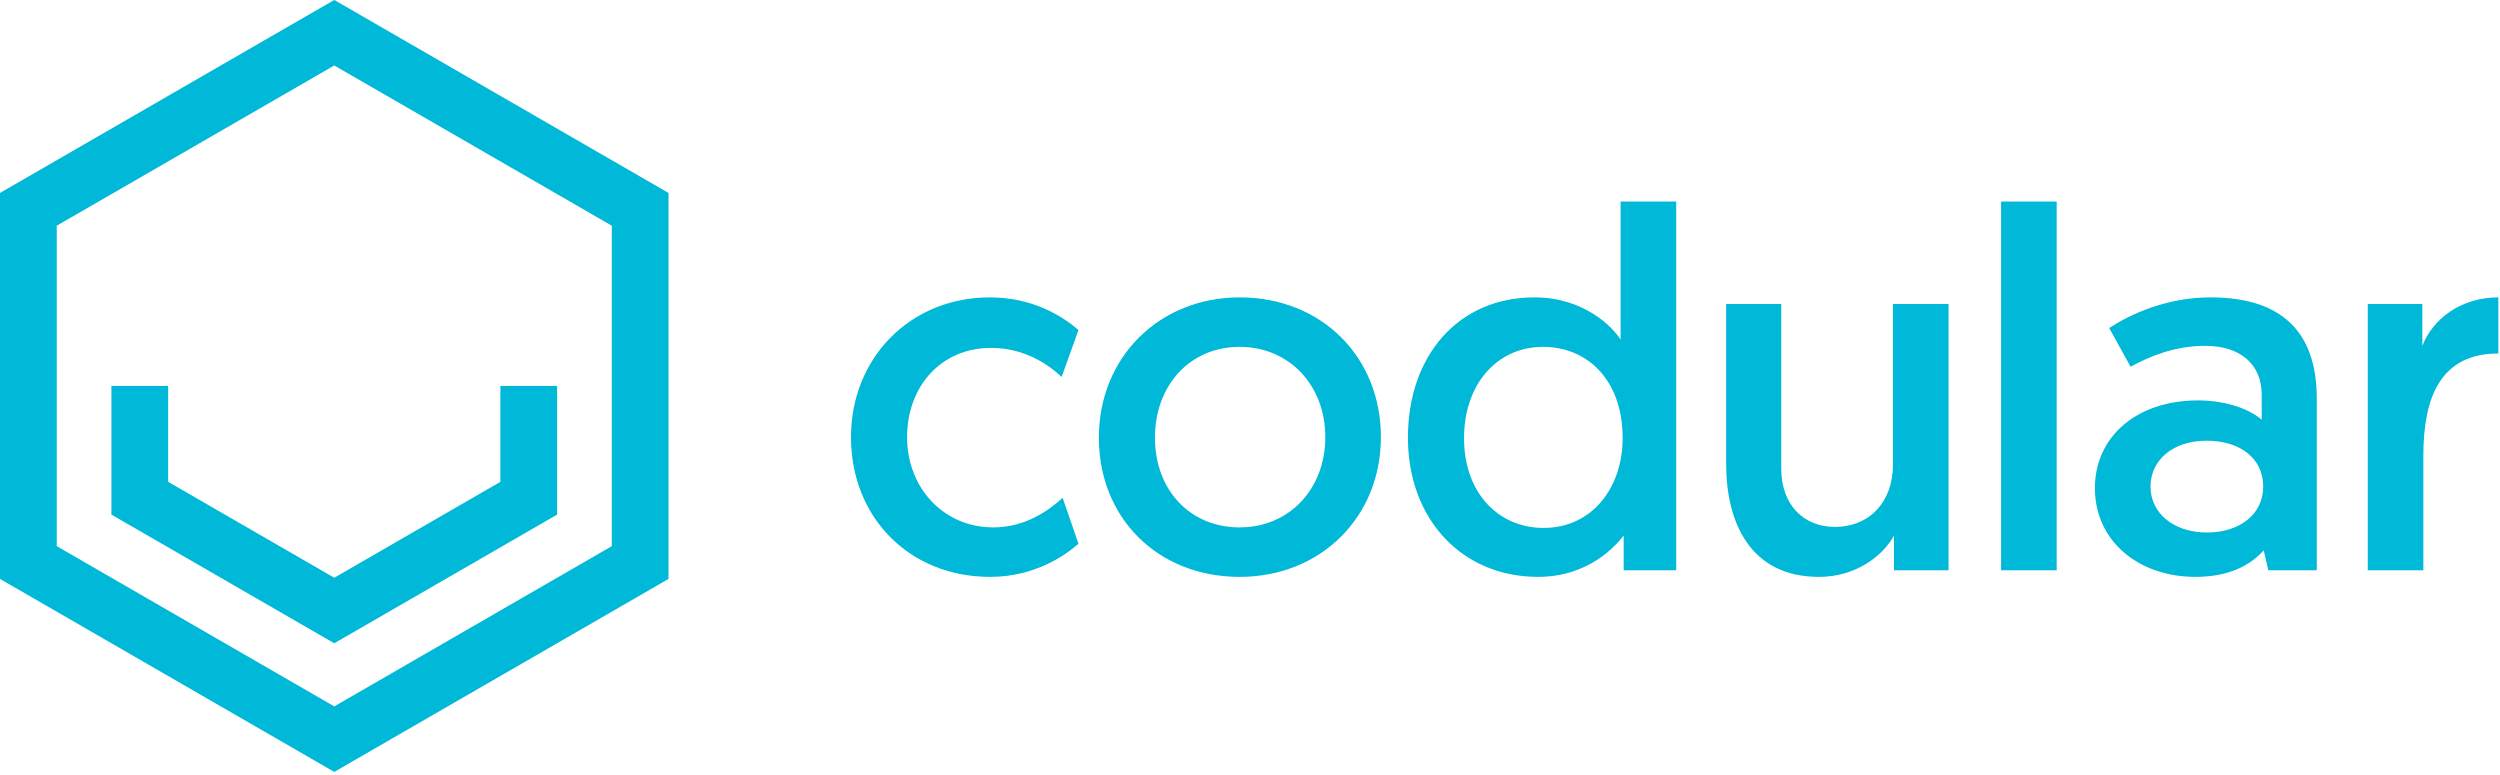
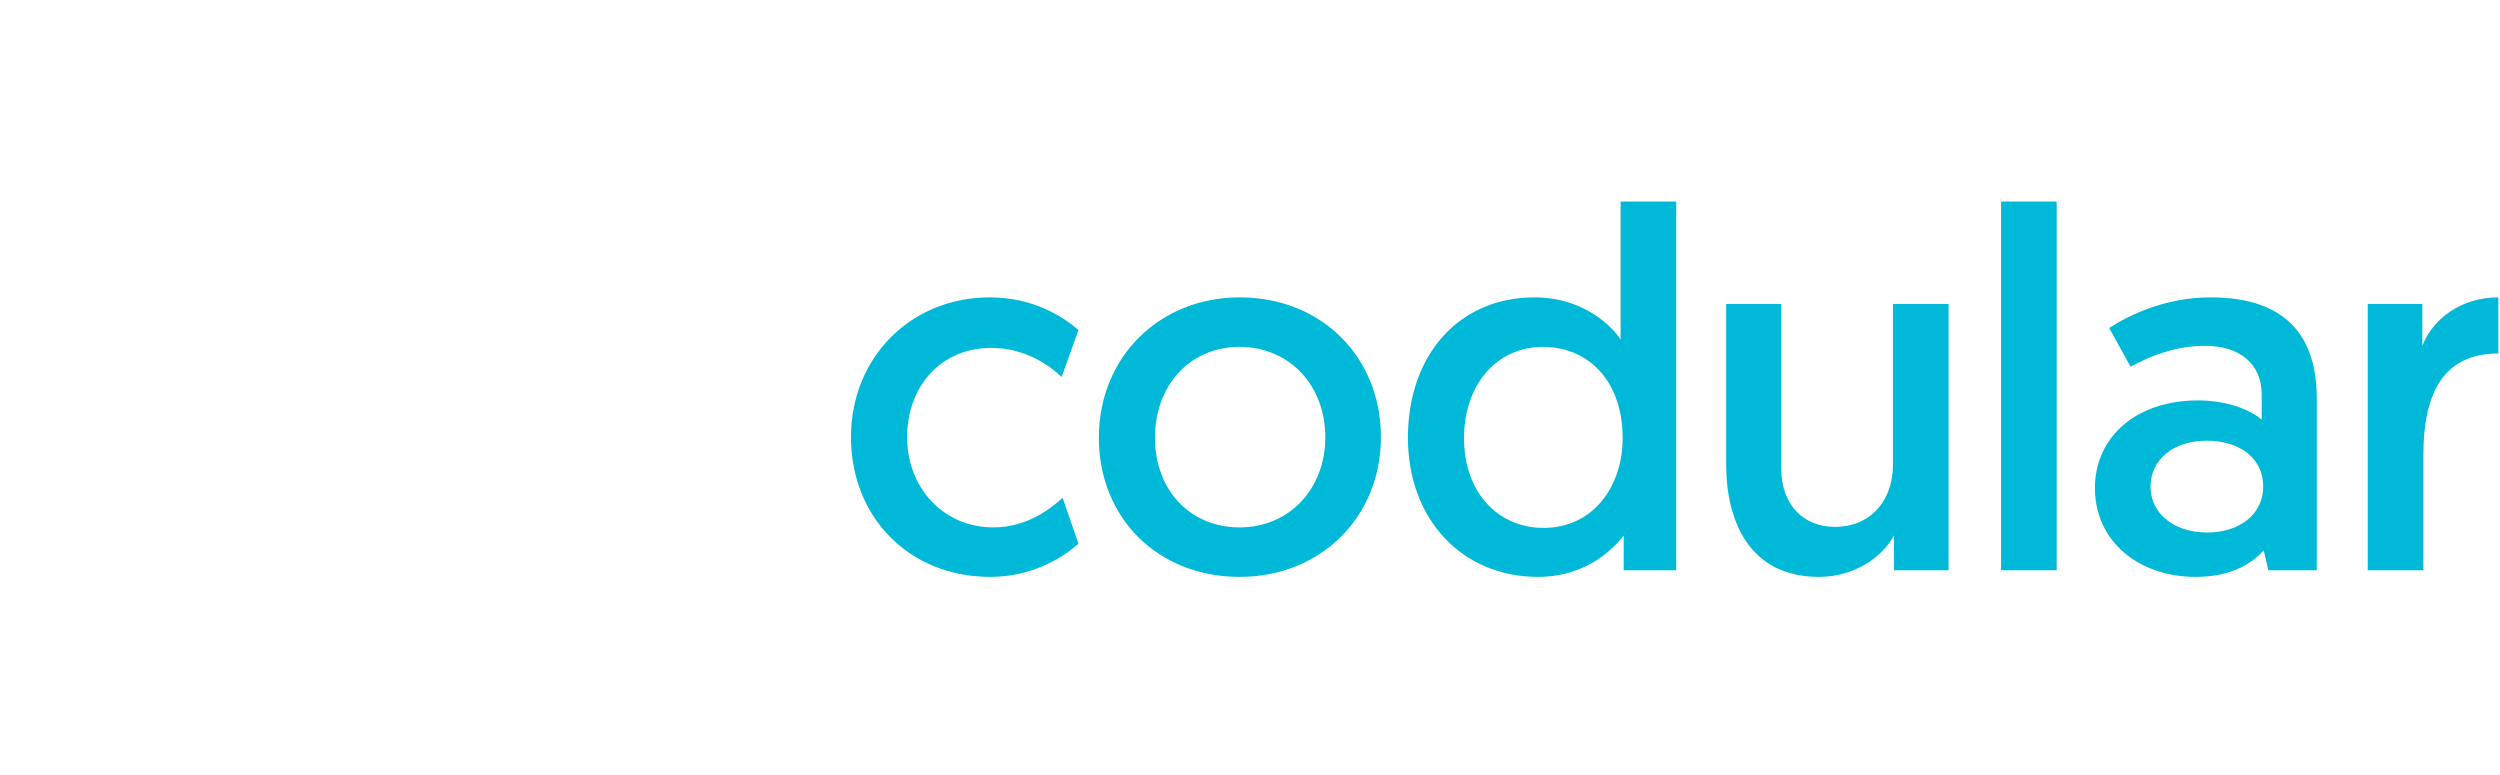
<svg xmlns="http://www.w3.org/2000/svg" viewBox="0 0 674 209" fill-rule="evenodd" clip-rule="evenodd" stroke-linejoin="round" stroke-miterlimit="2">
-   <path d="M290.753 88.975c-4.126-3.575-12.1-8.8-23.926-8.8-21.312 0-37.4 16.225-37.4 37.674 0 21.589 15.676 37.677 37.538 37.677 11.963 0 20.212-5.775 23.788-8.938l-4.263-12.376c-3.025 2.75-9.488 7.976-18.7 7.976-13.338 0-23.237-10.588-23.237-24.34 0-13.61 9.075-24.06 22.687-24.06 9.075 0 15.675 4.675 18.975 7.838l4.538-12.651zm20.624 29.015c0-14.027 9.35-24.477 22.826-24.477 13.337 0 23.1 10.313 23.1 24.336 0 14.026-9.763 24.339-23.1 24.339-13.338 0-22.826-10.038-22.826-24.199zm-15.124 0c0 21.723 15.95 37.536 37.95 37.536 21.862 0 38.087-16.088 38.087-37.677 0-21.586-15.95-37.675-38.087-37.675-21.588 0-37.95 16.089-37.95 37.815zm155.652-63.664h-14.988v37.262c-1.928-3.163-9.623-11.414-23.24-11.414-20.487 0-34.1 15.676-34.1 37.815 0 21.999 14.576 37.537 35.063 37.537 13.89 0 21.175-8.663 23.103-11.138v9.35h14.162V54.327zm-14.438 63.8c0 13.199-8.112 24.2-21.314 24.2-12.238 0-21.45-9.489-21.45-24.2 0-14.438 8.8-24.613 21.312-24.613 11.964 0 21.452 8.938 21.452 24.614zm52.937 37.4c9.623 0 17.05-5.363 20.214-11.138v9.35h14.713V81.963h-14.989v43.312c0 9.9-6.192 16.776-15.68 16.776-8.247 0-14.431-5.775-14.431-15.676V81.962h-14.855v43.175c0 15.676 6.467 30.39 25.028 30.39zm49.09-101.2h14.987v99.412h-14.987zM564.79 131.6c0 14.438 11.96 23.926 27.09 23.926 8.938 0 14.713-3.025 18.42-7.15l1.242 5.363h13.061V107.4c0-15.676-7.286-27.227-28.6-27.227-11.96 0-21.59 4.538-27.366 8.25l5.776 10.452c5.224-2.888 12.1-5.638 20.079-5.638 9.489 0 15.264 4.95 15.264 13.2v6.739c-2.754-2.476-8.938-5.226-17.192-5.226-16.5 0-27.774 9.763-27.774 23.649zm14.989-.413c0-7.15 6.05-12.376 15.122-12.376 9.08 0 15.264 4.813 15.264 12.376 0 7.426-6.326 12.376-15.122 12.376-9.08 0-15.264-5.225-15.264-12.376zm93.772-51.013c-10.173 0-17.735 5.913-20.488 13.064V81.962h-14.714v71.777h14.989v-30.94c0-15.535 4.54-27.499 20.213-27.499V80.174z" fill="#00b8d8" fill-rule="nonzero" />
-   <path d="M90.117-.01l90.116 52.028v104.058l-90.116 52.029L0 156.076V52.018L90.117-.01zM15.296 60.85v86.394l74.82 43.2 74.822-43.2V60.85L90.117 17.651 15.296 60.85z" fill="#00b8d8" />
-   <path d="M150.193 104.051v34.686l-60.078 34.689-60.079-34.689v-34.686h15.3v25.855l44.779 25.855 44.785-25.855v-25.855h15.293z" fill="#00b8d8" />
+   <path d="M290.753 88.975c-4.126-3.575-12.1-8.8-23.926-8.8-21.312 0-37.4 16.225-37.4 37.674 0 21.589 15.676 37.677 37.538 37.677 11.963 0 20.212-5.775 23.788-8.938l-4.263-12.376c-3.025 2.75-9.488 7.976-18.7 7.976-13.338 0-23.237-10.588-23.237-24.34 0-13.61 9.075-24.06 22.687-24.06 9.075 0 15.675 4.675 18.975 7.838l4.538-12.651zm20.624 29.015c0-14.027 9.35-24.477 22.826-24.477 13.337 0 23.1 10.313 23.1 24.336 0 14.026-9.763 24.339-23.1 24.339-13.338 0-22.826-10.038-22.826-24.199zm-15.124 0c0 21.723 15.95 37.536 37.95 37.536 21.862 0 38.087-16.088 38.087-37.677 0-21.586-15.95-37.675-38.087-37.675-21.588 0-37.95 16.089-37.95 37.815m155.652-63.664h-14.988v37.262c-1.928-3.163-9.623-11.414-23.24-11.414-20.487 0-34.1 15.676-34.1 37.815 0 21.999 14.576 37.537 35.063 37.537 13.89 0 21.175-8.663 23.103-11.138v9.35h14.162V54.327zm-14.438 63.8c0 13.199-8.112 24.2-21.314 24.2-12.238 0-21.45-9.489-21.45-24.2 0-14.438 8.8-24.613 21.312-24.613 11.964 0 21.452 8.938 21.452 24.614zm52.937 37.4c9.623 0 17.05-5.363 20.214-11.138v9.35h14.713V81.963h-14.989v43.312c0 9.9-6.192 16.776-15.68 16.776-8.247 0-14.431-5.775-14.431-15.676V81.962h-14.855v43.175c0 15.676 6.467 30.39 25.028 30.39zm49.09-101.2h14.987v99.412h-14.987zM564.79 131.6c0 14.438 11.96 23.926 27.09 23.926 8.938 0 14.713-3.025 18.42-7.15l1.242 5.363h13.061V107.4c0-15.676-7.286-27.227-28.6-27.227-11.96 0-21.59 4.538-27.366 8.25l5.776 10.452c5.224-2.888 12.1-5.638 20.079-5.638 9.489 0 15.264 4.95 15.264 13.2v6.739c-2.754-2.476-8.938-5.226-17.192-5.226-16.5 0-27.774 9.763-27.774 23.649zm14.989-.413c0-7.15 6.05-12.376 15.122-12.376 9.08 0 15.264 4.813 15.264 12.376 0 7.426-6.326 12.376-15.122 12.376-9.08 0-15.264-5.225-15.264-12.376zm93.772-51.013c-10.173 0-17.735 5.913-20.488 13.064V81.962h-14.714v71.777h14.989v-30.94c0-15.535 4.54-27.499 20.213-27.499V80.174z" fill="#00b8d8" fill-rule="nonzero" />
</svg>